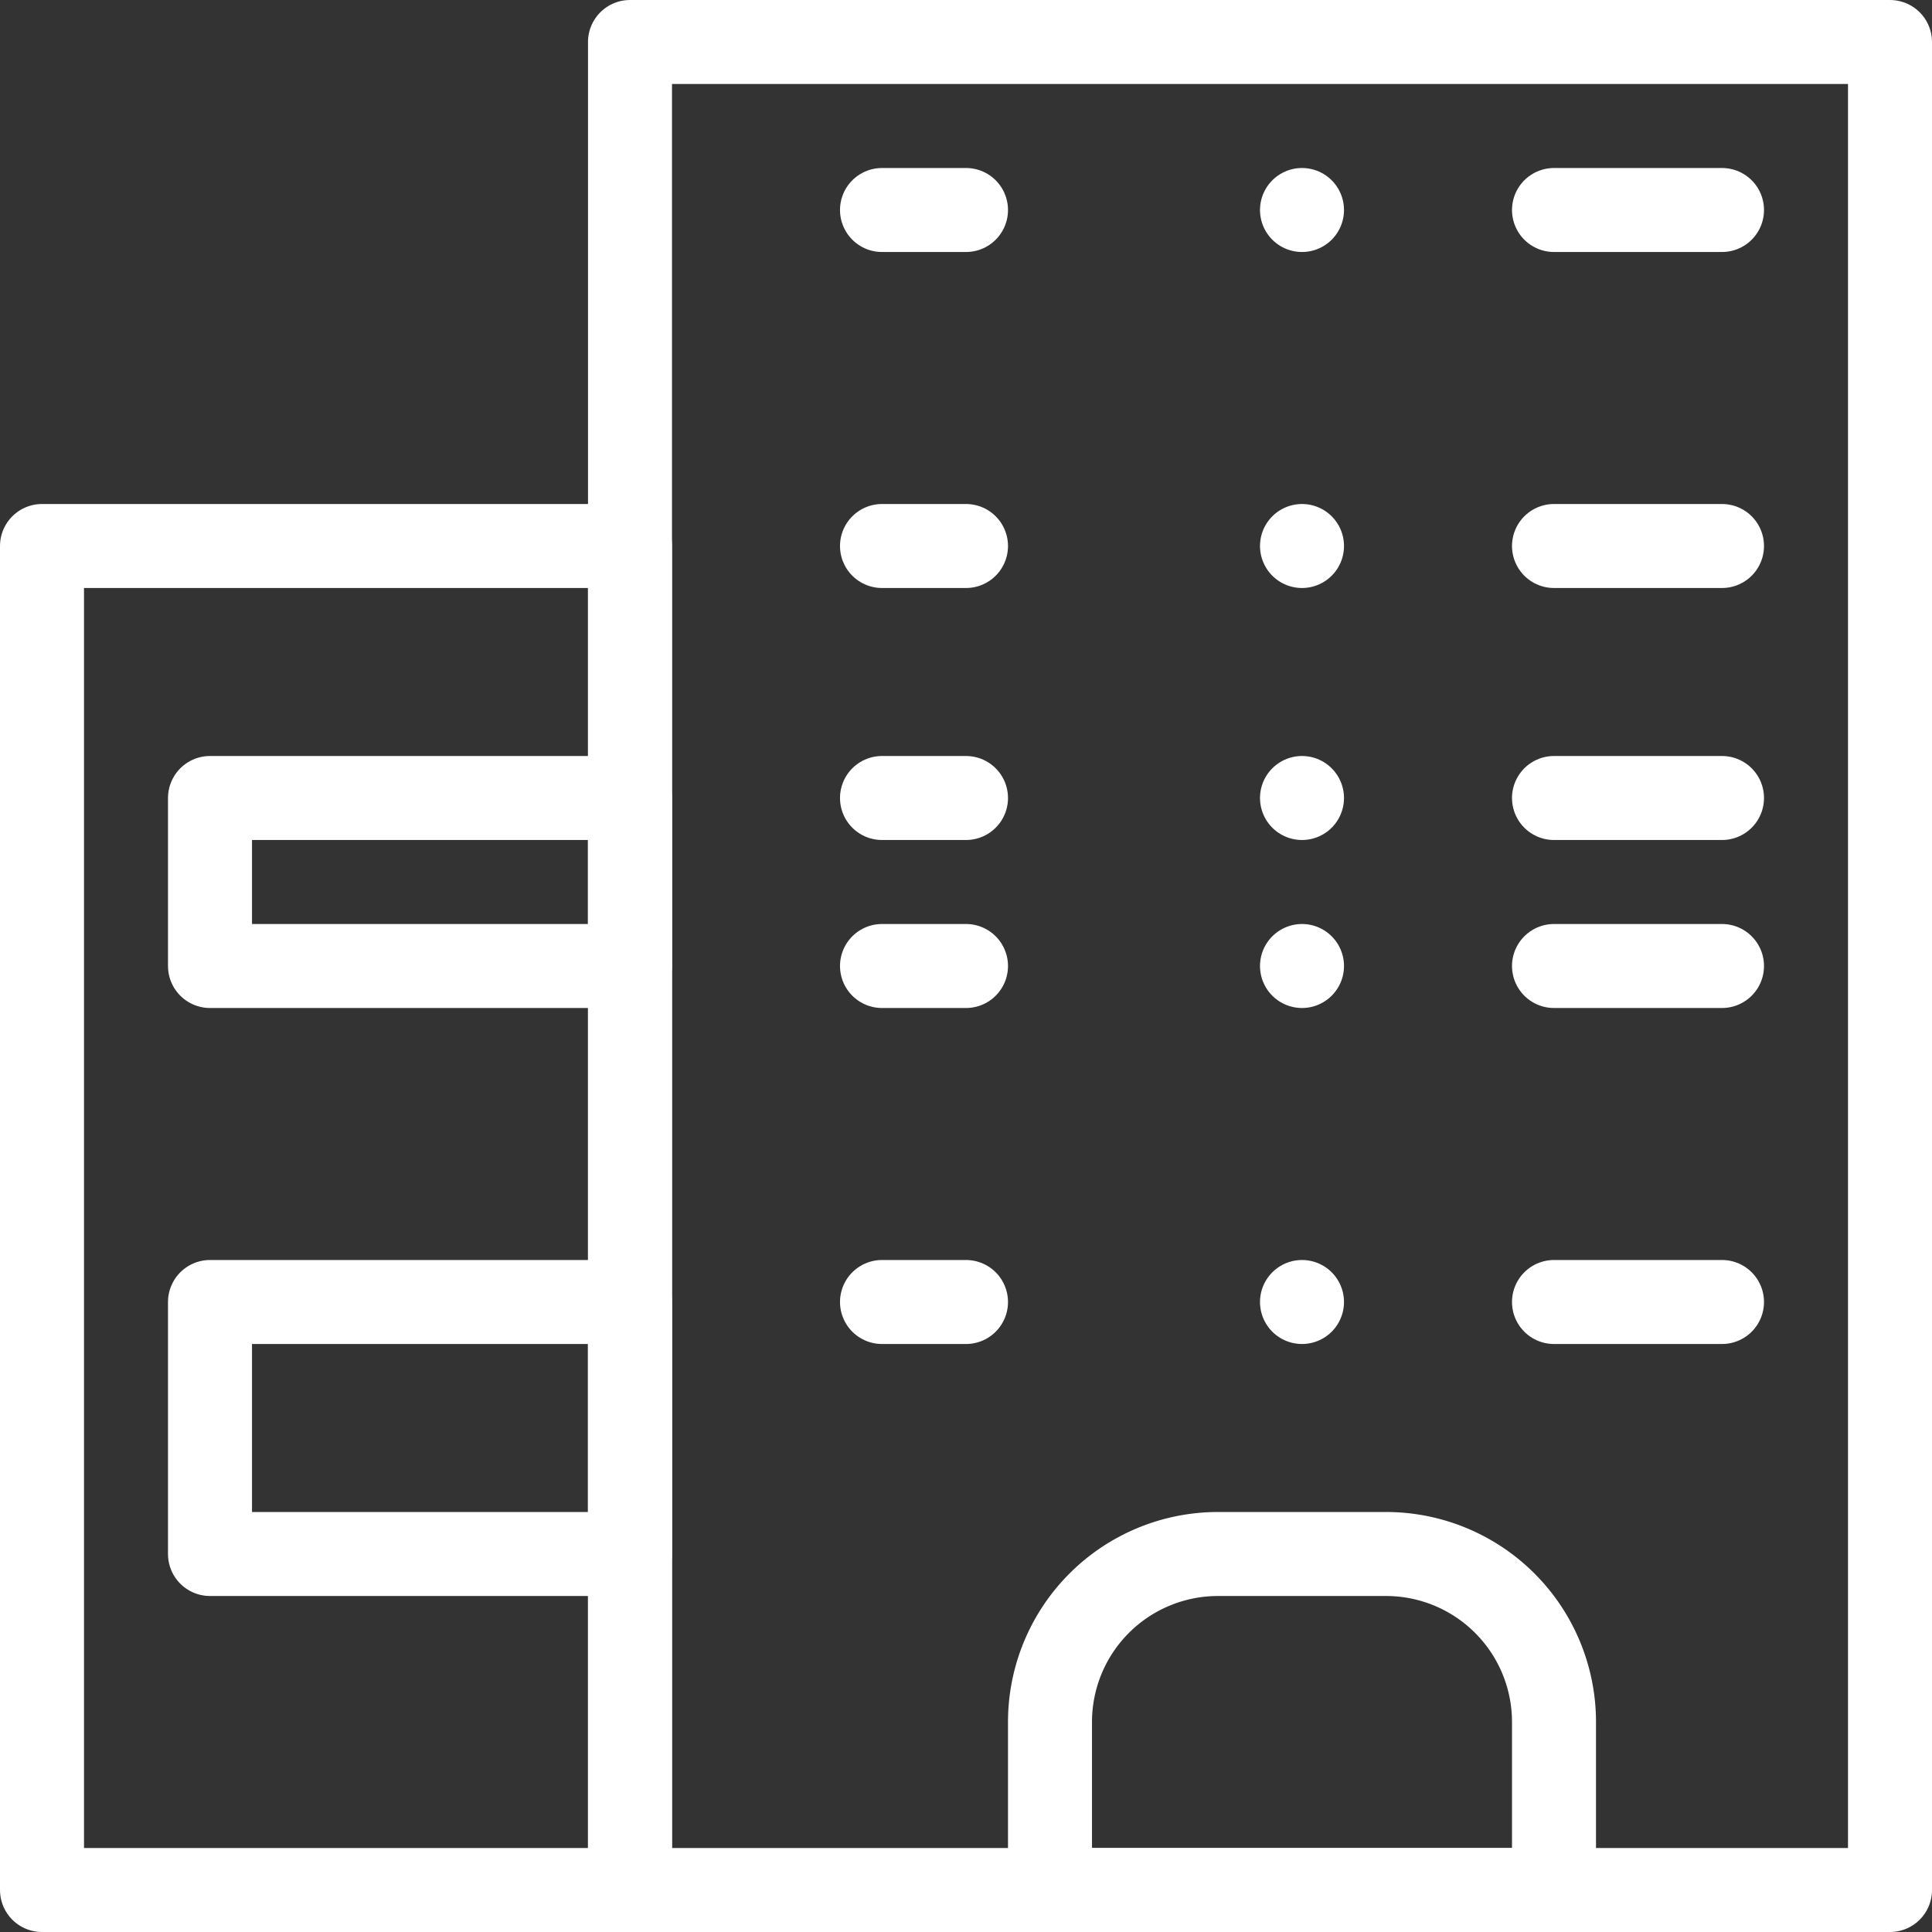
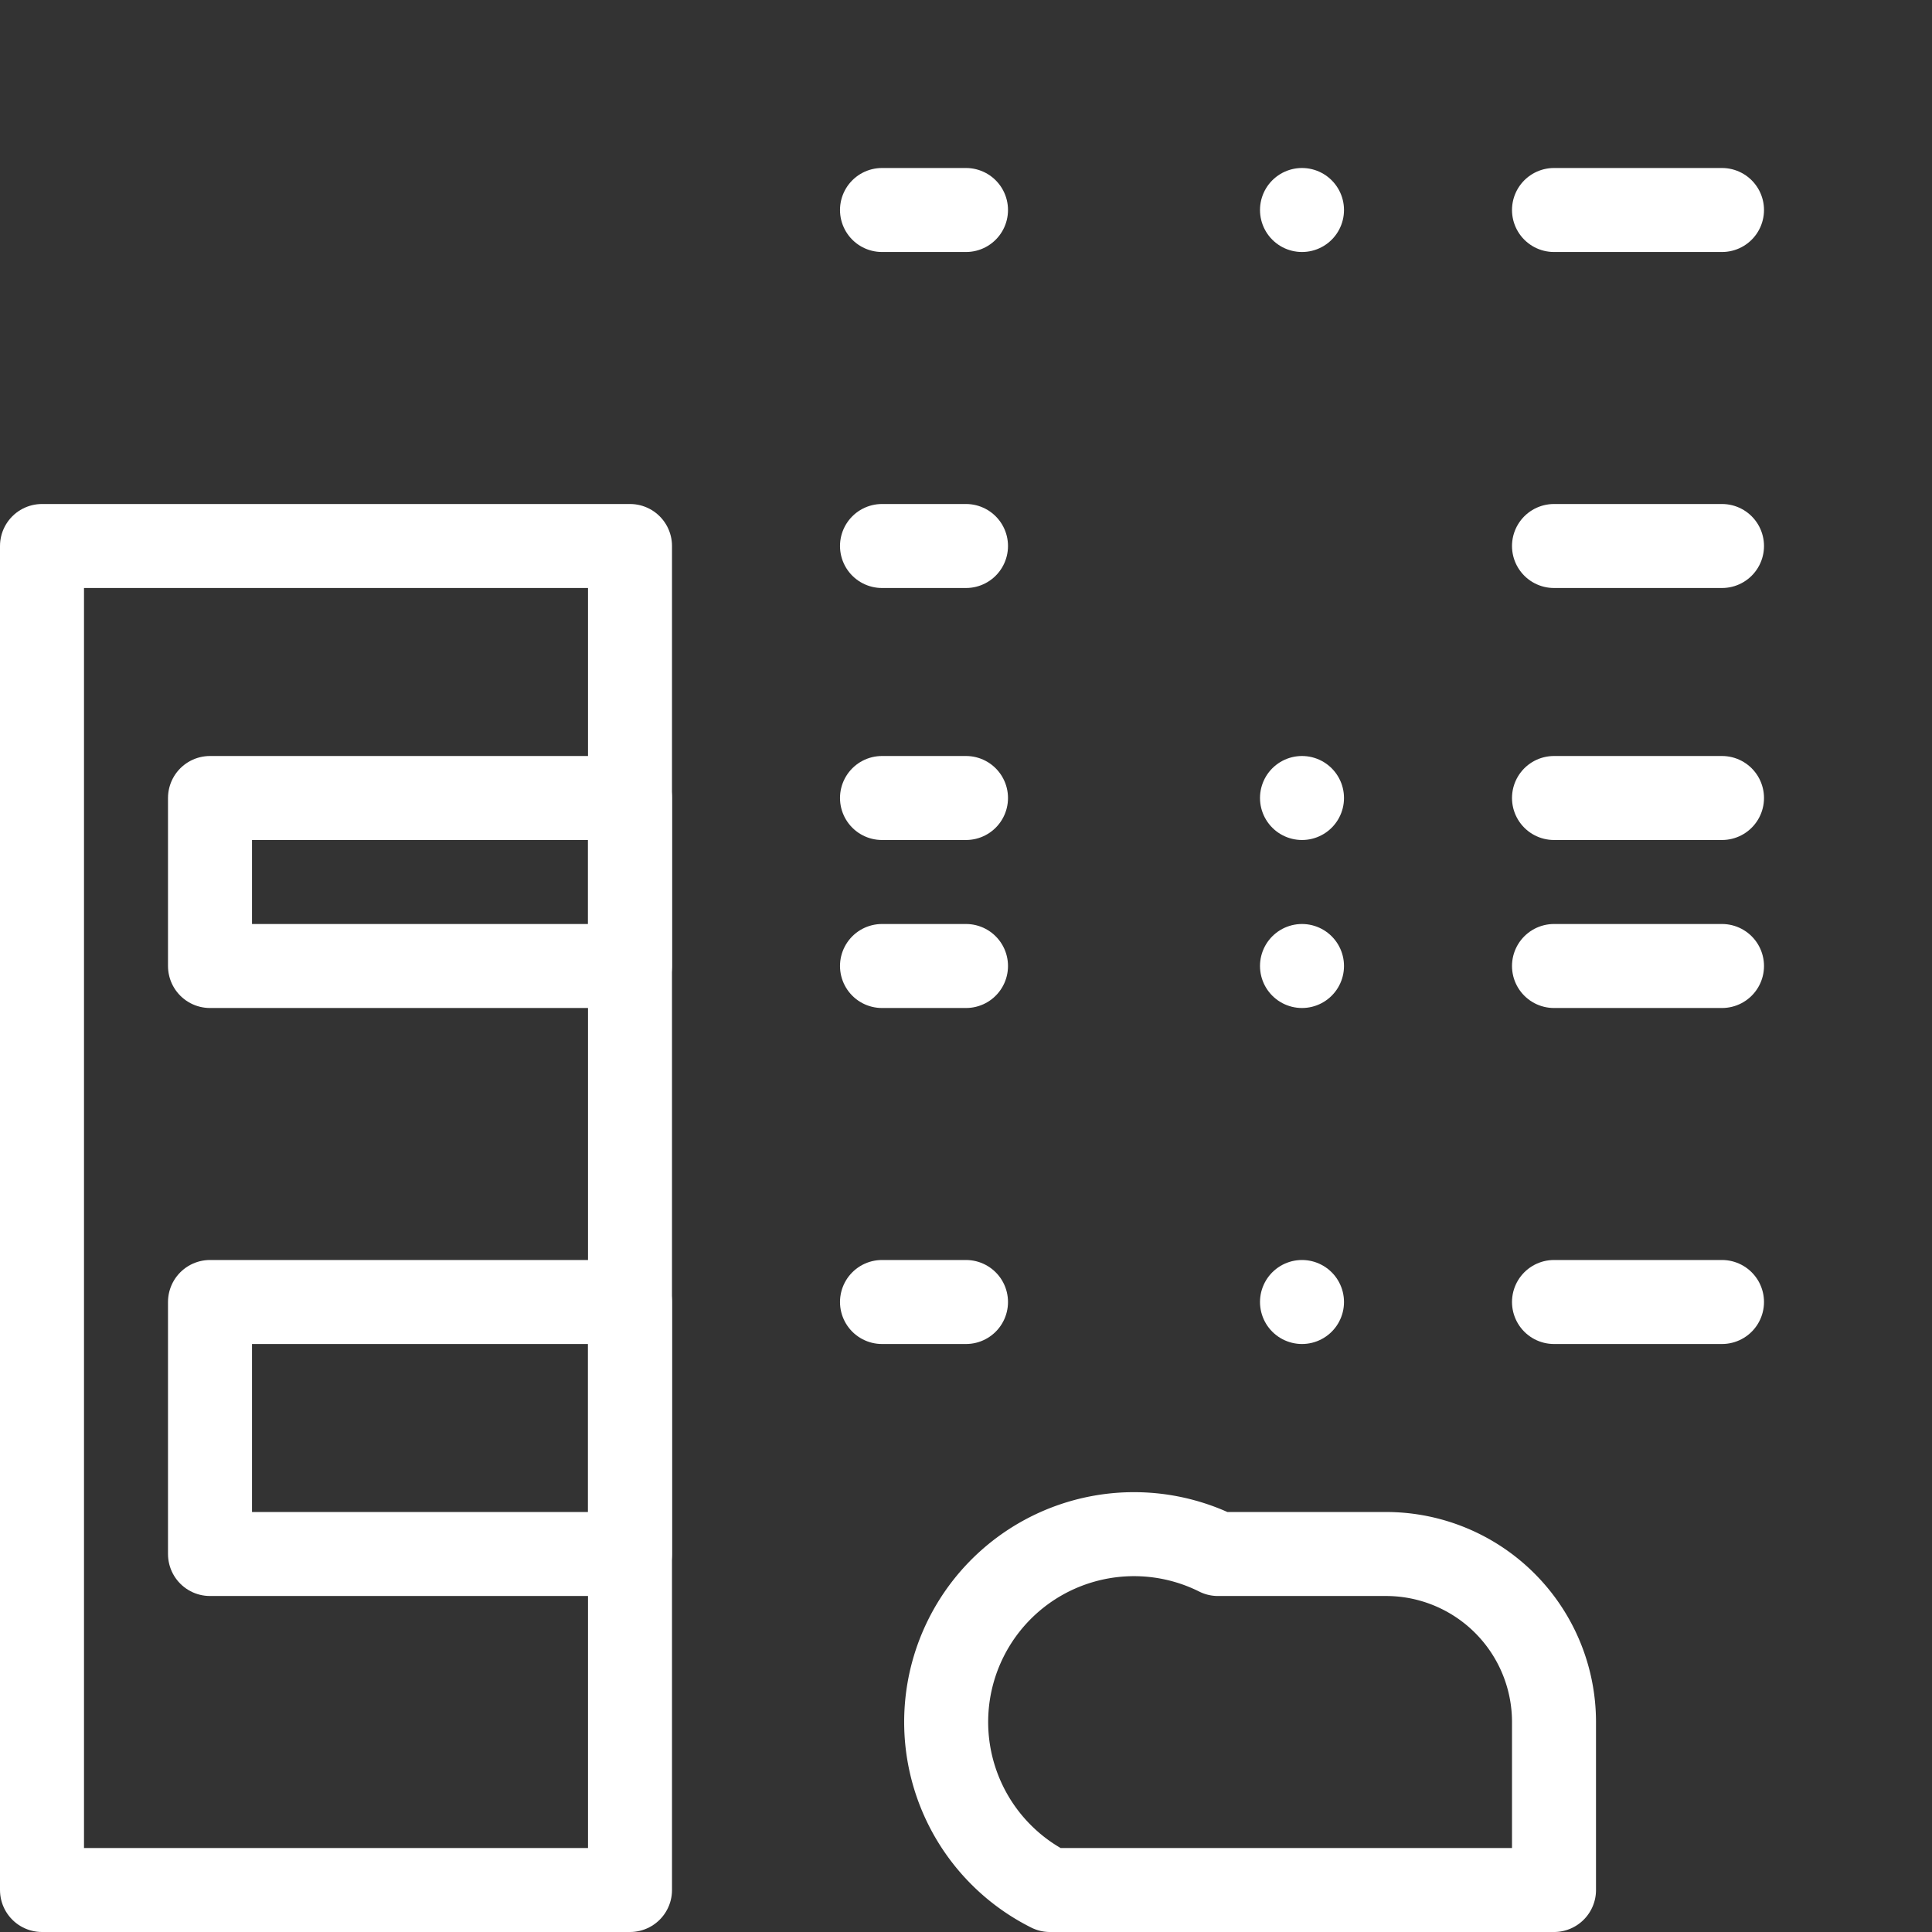
<svg xmlns="http://www.w3.org/2000/svg" width="23" height="23" viewBox="0 0 23 23">
  <rect x="0" y="0" width="23" height="23" fill="#333333" stroke="none" />
  <g id="Groupe_706" data-name="Groupe 706" transform="translate(-1478.5 -97.963)">
-     <rect id="Rectangle_67" data-name="Rectangle 67" width="15" height="22" transform="translate(1486 98.463)" fill="none" stroke="#fff" stroke-linecap="round" stroke-linejoin="round" stroke-width="1" />
    <rect id="Rectangle_68" data-name="Rectangle 68" width="7" height="16" transform="translate(1479 104.463)" fill="none" stroke="#fff" stroke-linecap="round" stroke-linejoin="round" stroke-width="1" />
    <rect id="Rectangle_69" data-name="Rectangle 69" width="5" height="2" transform="translate(1481 107.463)" fill="none" stroke="#fff" stroke-linecap="round" stroke-linejoin="round" stroke-width="1" />
    <rect id="Rectangle_70" data-name="Rectangle 70" width="5" height="3" transform="translate(1481 113.463)" fill="none" stroke="#fff" stroke-linecap="round" stroke-linejoin="round" stroke-width="1" />
-     <path id="Rectangle_71" data-name="Rectangle 71" d="M2,0H4A2,2,0,0,1,6,2V4A0,0,0,0,1,6,4H0A0,0,0,0,1,0,4V2A2,2,0,0,1,2,0Z" transform="translate(1491 116.463)" fill="none" stroke="#fff" stroke-linecap="round" stroke-linejoin="round" stroke-width="1" />
+     <path id="Rectangle_71" data-name="Rectangle 71" d="M2,0H4A2,2,0,0,1,6,2V4A0,0,0,0,1,6,4H0A0,0,0,0,1,0,4A2,2,0,0,1,2,0Z" transform="translate(1491 116.463)" fill="none" stroke="#fff" stroke-linecap="round" stroke-linejoin="round" stroke-width="1" />
    <line id="Ligne_23" data-name="Ligne 23" x2="1" transform="translate(1489 100.463)" fill="none" stroke="#fff" stroke-linecap="round" stroke-linejoin="round" stroke-width="1" />
    <line id="Ligne_24" data-name="Ligne 24" transform="translate(1494 100.463)" fill="none" stroke="#fff" stroke-linecap="round" stroke-linejoin="round" stroke-width="1" />
    <line id="Ligne_25" data-name="Ligne 25" x2="2" transform="translate(1497 100.463)" fill="none" stroke="#fff" stroke-linecap="round" stroke-linejoin="round" stroke-width="1" />
    <line id="Ligne_26" data-name="Ligne 26" x2="1" transform="translate(1489 104.463)" fill="none" stroke="#fff" stroke-linecap="round" stroke-linejoin="round" stroke-width="1" />
-     <line id="Ligne_27" data-name="Ligne 27" transform="translate(1494 104.463)" fill="none" stroke="#fff" stroke-linecap="round" stroke-linejoin="round" stroke-width="1" />
    <line id="Ligne_28" data-name="Ligne 28" x2="2" transform="translate(1497 104.463)" fill="none" stroke="#fff" stroke-linecap="round" stroke-linejoin="round" stroke-width="1" />
    <line id="Ligne_29" data-name="Ligne 29" x2="1" transform="translate(1489 107.463)" fill="none" stroke="#fff" stroke-linecap="round" stroke-linejoin="round" stroke-width="1" />
    <line id="Ligne_30" data-name="Ligne 30" transform="translate(1494 107.463)" fill="none" stroke="#fff" stroke-linecap="round" stroke-linejoin="round" stroke-width="1" />
    <line id="Ligne_31" data-name="Ligne 31" x2="2" transform="translate(1497 107.463)" fill="none" stroke="#fff" stroke-linecap="round" stroke-linejoin="round" stroke-width="1" />
    <line id="Ligne_32" data-name="Ligne 32" x2="1" transform="translate(1489 109.463)" fill="none" stroke="#fff" stroke-linecap="round" stroke-linejoin="round" stroke-width="1" />
    <line id="Ligne_33" data-name="Ligne 33" transform="translate(1494 109.463)" fill="none" stroke="#fff" stroke-linecap="round" stroke-linejoin="round" stroke-width="1" />
    <line id="Ligne_34" data-name="Ligne 34" x2="2" transform="translate(1497 109.463)" fill="none" stroke="#fff" stroke-linecap="round" stroke-linejoin="round" stroke-width="1" />
    <line id="Ligne_35" data-name="Ligne 35" x2="1" transform="translate(1489 113.463)" fill="none" stroke="#fff" stroke-linecap="round" stroke-linejoin="round" stroke-width="1" />
    <line id="Ligne_36" data-name="Ligne 36" transform="translate(1494 113.463)" fill="none" stroke="#fff" stroke-linecap="round" stroke-linejoin="round" stroke-width="1" />
    <line id="Ligne_37" data-name="Ligne 37" x2="2" transform="translate(1497 113.463)" fill="none" stroke="#fff" stroke-linecap="round" stroke-linejoin="round" stroke-width="1" />
  </g>
</svg>